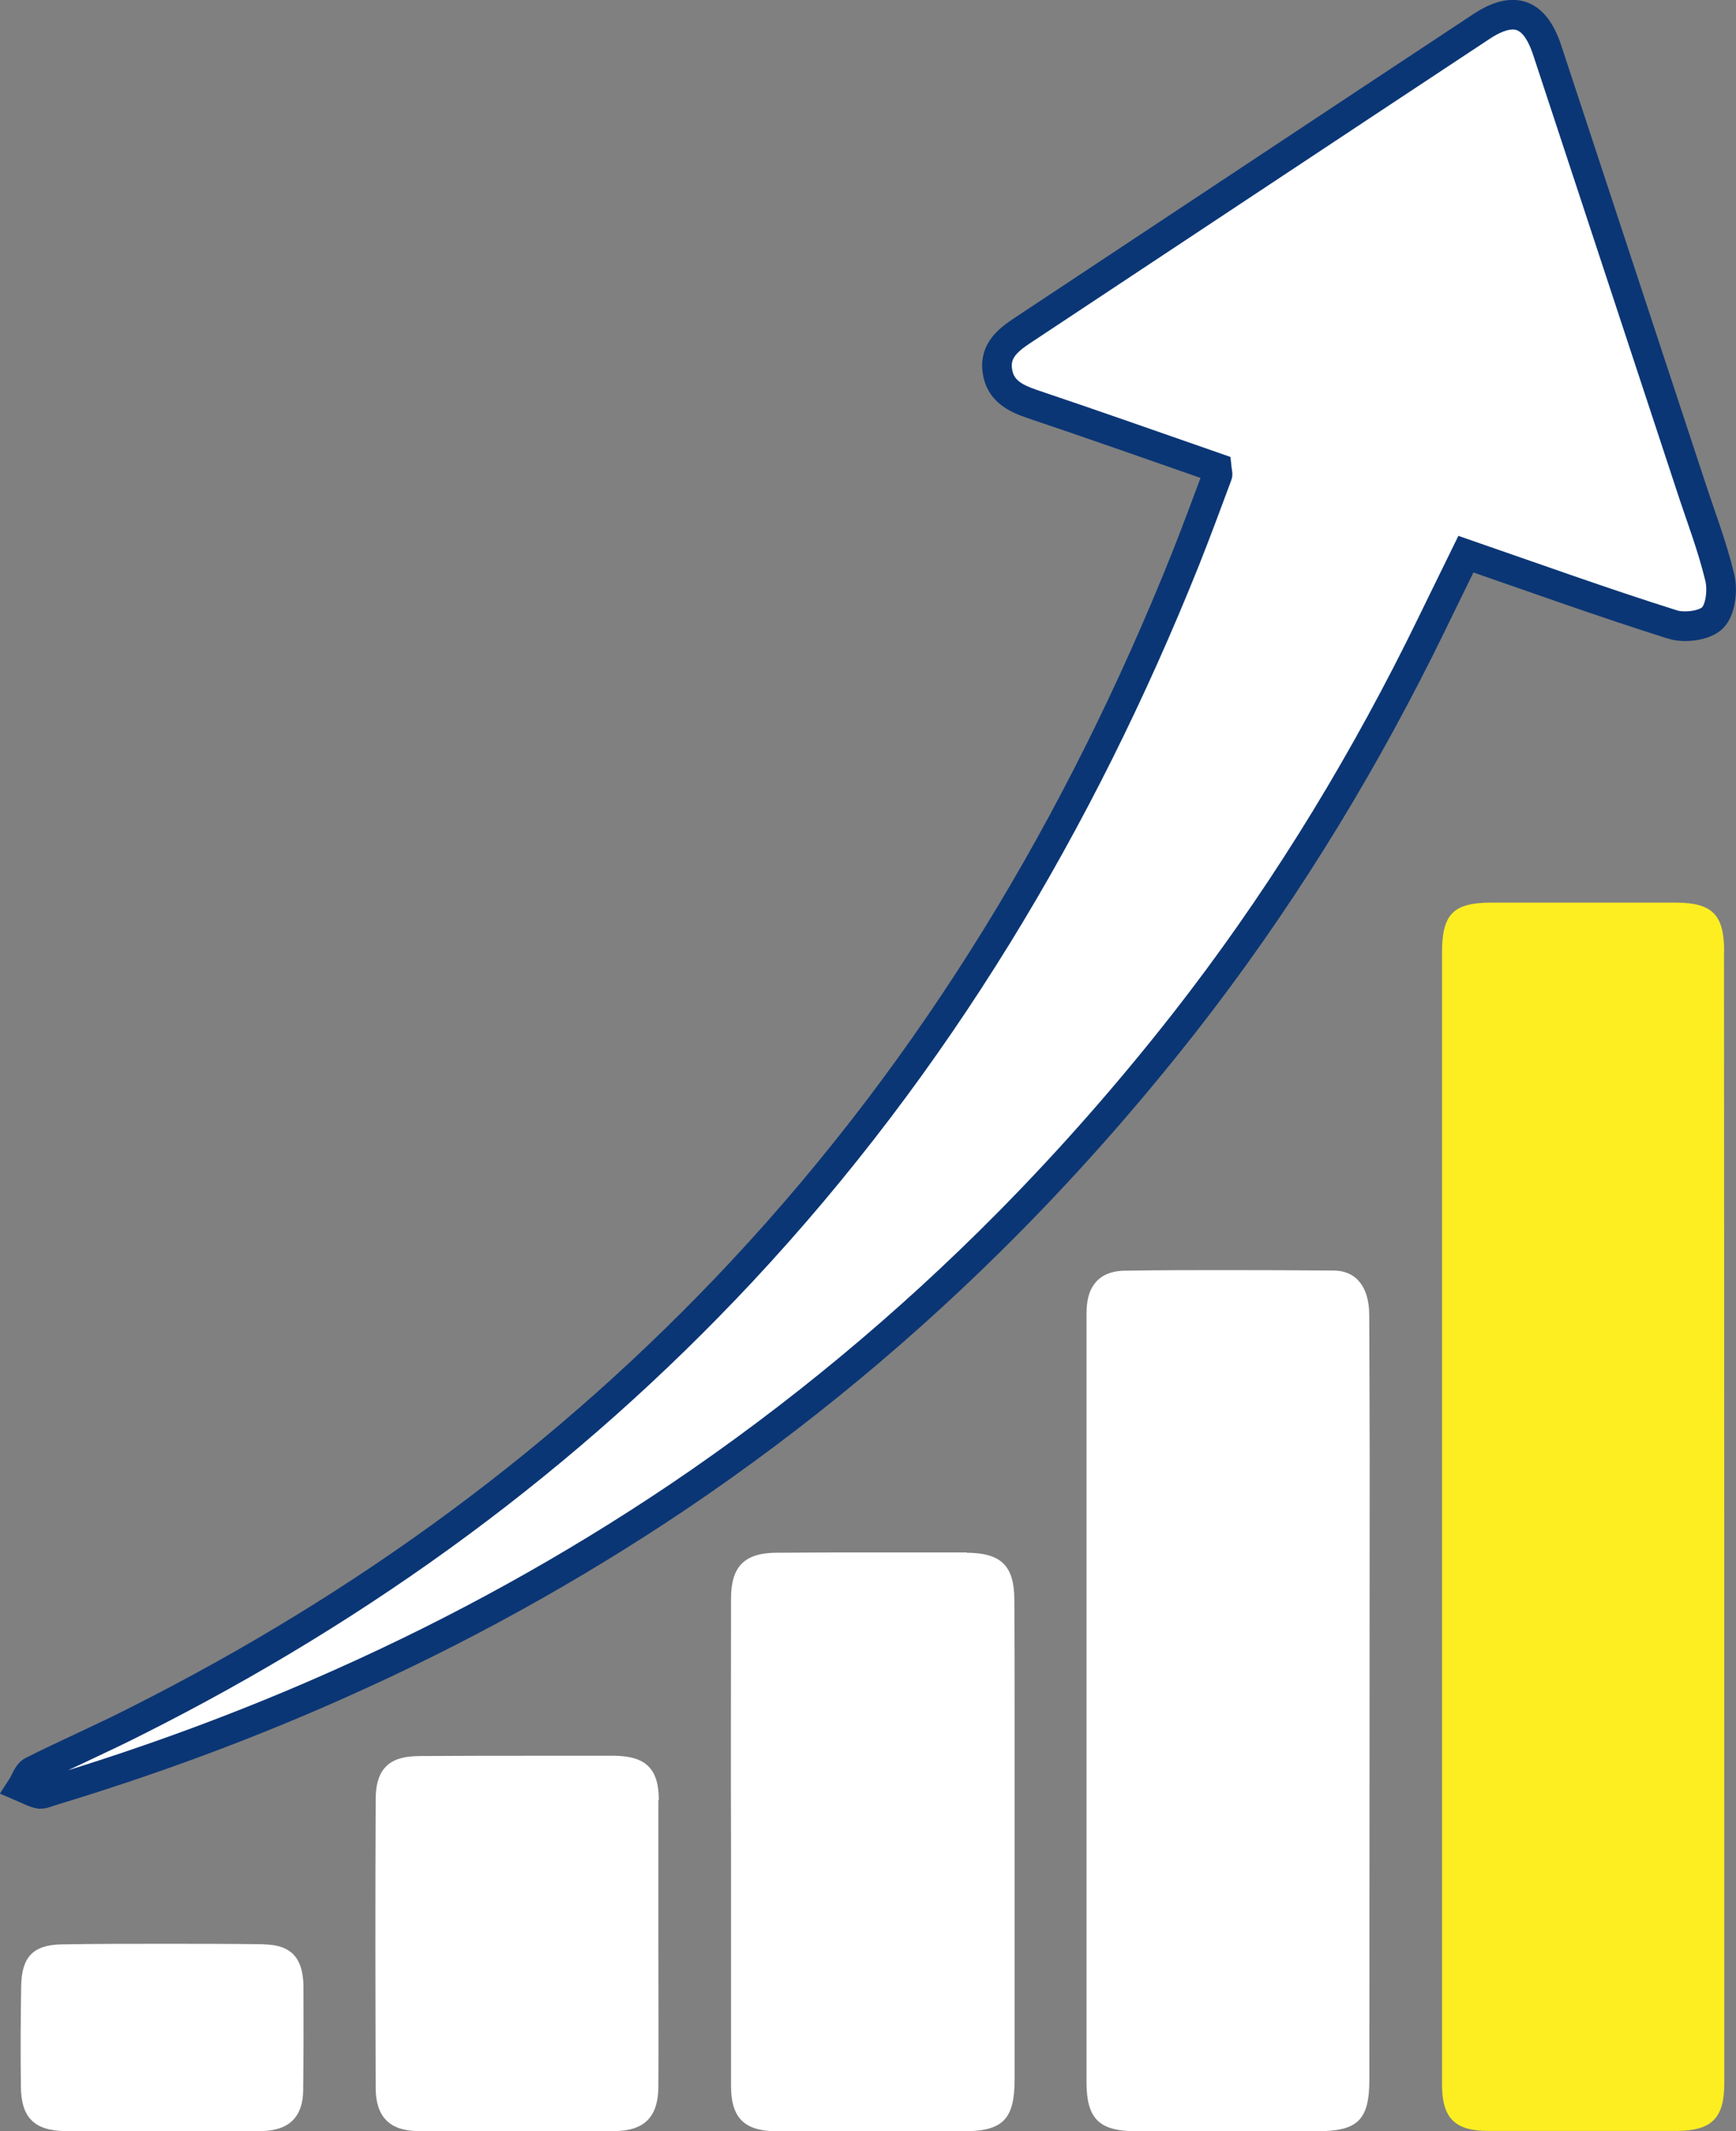
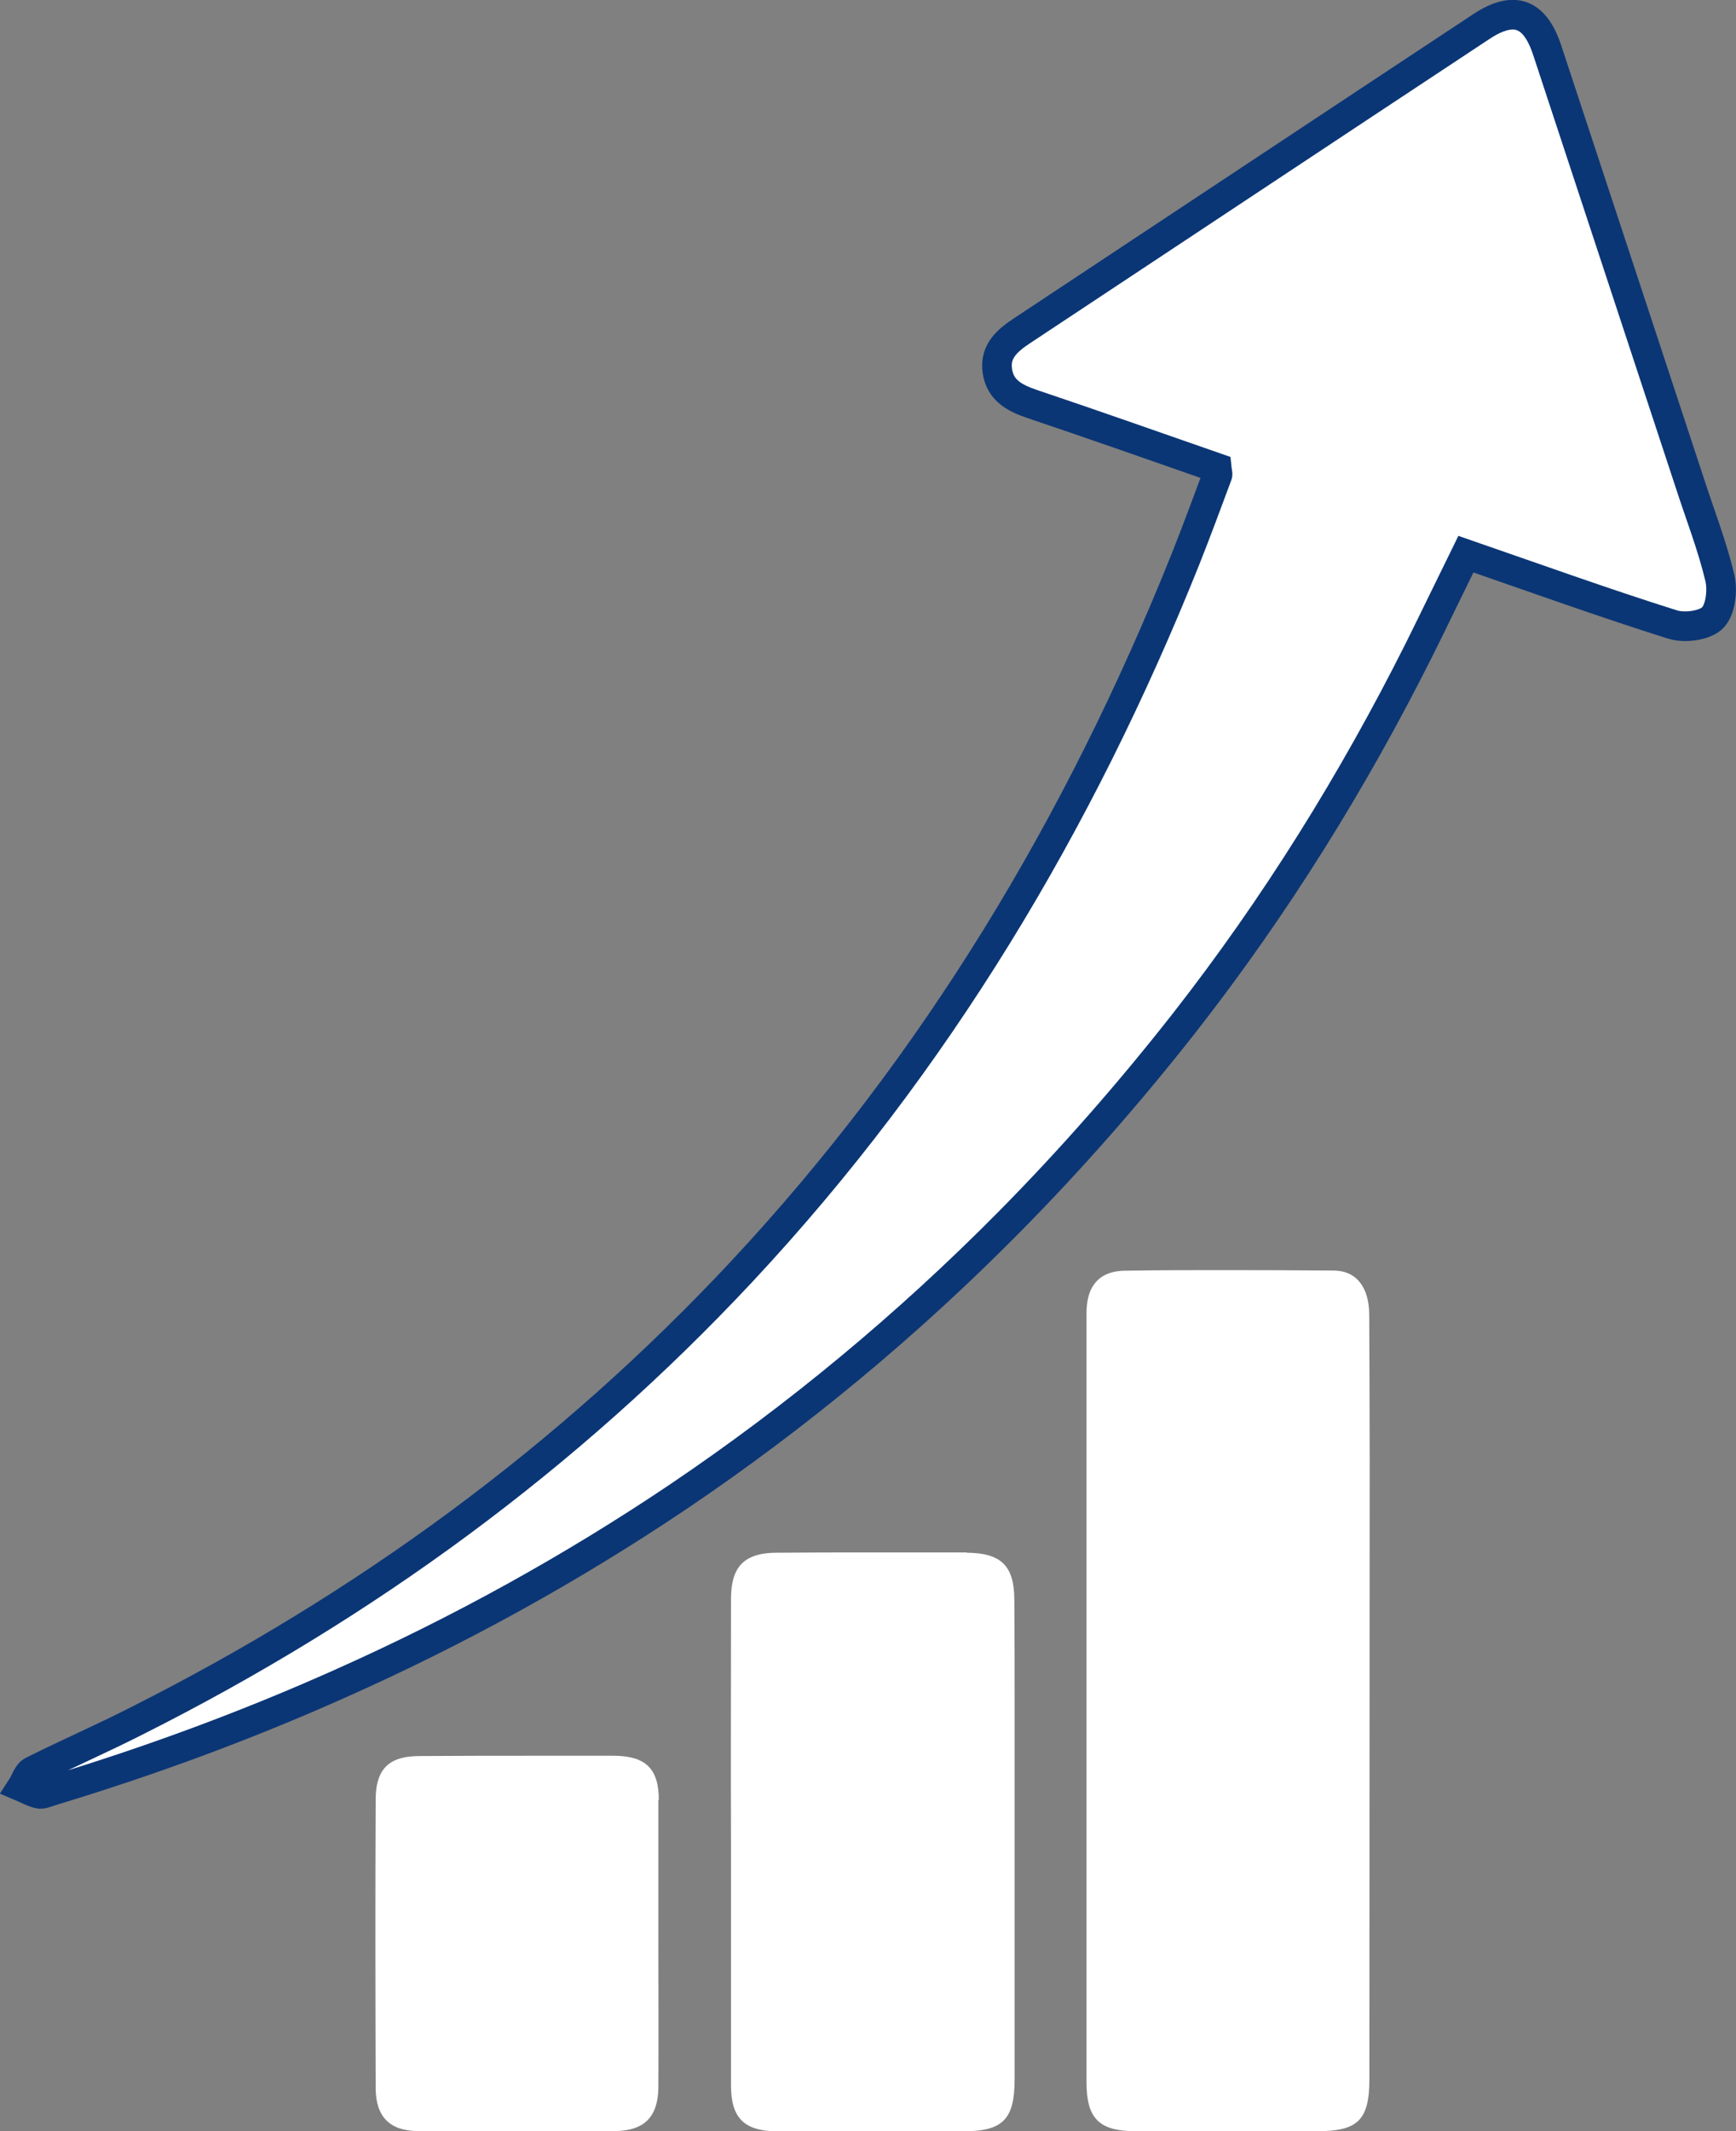
<svg xmlns="http://www.w3.org/2000/svg" id="_レイヤー_2" viewBox="0 0 117.1 143.72">
  <rect x="0" y="0" width="117.1" height="143.72" fill="#808080" stroke="none" />
  <defs>
    <style>.cls-1{stroke:#0b3675;stroke-miterlimit:10;stroke-width:2px;}.cls-1,.cls-2{fill:#fff;}.cls-3{fill:#fcee21;}</style>
  </defs>
  <g id="_レイヤー_1-2">
-     <path class="cls-3" d="M116.3,64.16c0-2.47-.79-3.28-3.23-3.29-1.97,0-3.93,0-5.9,0-2.19,0-4.4,0-6.59,0-2.56,0-3.31.79-3.31,3.36v37.93c0,12.81,0,25.61,0,38.41,0,2.25.86,3.12,3.06,3.13,2.13,0,4.27,0,6.4,0s4.27,0,6.4,0c2.33-.02,3.18-.86,3.18-3.2,0-25.46,0-50.89-.02-76.35Z" />
    <path class="cls-2" d="M89.98,85.68c-2.42-.02-4.85-.03-7.28-.03-2.25,0-4.52,0-6.77.04-1.02,0-1.73.34-2.15.95-.34.47-.49,1.13-.49,1.93v51.85c0,2.43.84,3.28,3.24,3.3h12.32c2.74,0,3.52-.75,3.52-3.51,0-13.99.02-27.96.02-41.93,0-3.2-.02-6.4-.03-9.6,0-1.85-.85-2.98-2.37-3Z" />
    <path class="cls-2" d="M65.21,104.69c-2.12,0-4.24,0-6.35,0s-4.3,0-6.45.02c-.69,0-1.25.09-1.69.28-.98.42-1.41,1.3-1.41,2.85,0,5.61-.02,11.22,0,16.83,0,5.32,0,10.65,0,15.98,0,2.21.92,3.07,3.14,3.08,1.75,0,3.49,0,5.24,0,2.41,0,4.82,0,7.23,0,2.73,0,3.52-.79,3.52-3.53,0-5.33,0-10.66,0-15.99,0-3.11,0-6.22,0-9.33,0-2.33,0-4.66-.02-6.99,0-2.31-.9-3.17-3.22-3.18Z" />
    <path class="cls-2" d="M44.44,121.4c0-2.12-.87-2.98-3.02-3h-5.12c-2.67,0-5.33,0-8,.02-.25,0-.49.02-.71.04-1.55.19-2.24,1.07-2.25,2.87-.03,6.5-.02,13,0,19.51.02,1.93.97,2.86,2.86,2.87,2,0,3.99,0,5.99,0,2.43,0,4.86,0,7.29,0,1.99-.02,2.91-.96,2.93-2.96.02-3.19,0-6.4,0-9.6,0-2.16,0-4.34,0-6.51,0-1.08,0-2.17,0-3.25Z" />
-     <path class="cls-2" d="M17.75,131.11c-2.26-.03-4.53-.03-6.79-.03s-4.53,0-6.8.04c-1.93.03-2.69.86-2.73,2.77-.04,2.3-.05,4.58-.02,6.88.03,2.03.92,2.91,2.96,2.94.73,0,1.46,0,2.19,0,1.46,0,2.91,0,4.37,0s2.99,0,4.48,0c.75,0,1.49,0,2.24,0,1.84-.03,2.78-.95,2.8-2.74.03-2.35.03-4.69.02-7.03-.03-1.91-.83-2.8-2.7-2.82Z" />
    <path class="cls-1" d="M112.8,42.11c.25.08.56.12.87.12.7,0,1.46-.19,1.84-.56.55-.53.7-1.86.5-2.71-.52-2.18-1.34-4.26-2.03-6.4-3.2-9.72-6.4-19.43-9.61-29.16-.53-1.61-1.29-2.41-2.33-2.41-.61,0-1.32.27-2.13.81-10.33,6.82-20.64,13.67-30.95,20.49-.98.65-1.86,1.37-1.69,2.68.17,1.36,1.19,1.88,2.37,2.28,4.14,1.39,8.26,2.85,12.43,4.3.03.29.08.4.05.48-.71,1.91-1.41,3.8-2.16,5.69-7.12,17.77-16.8,33.97-29.93,48.03-11.75,12.57-25.42,22.55-40.77,30.28-2.33,1.19-4.73,2.23-7.06,3.4-.34.16-.48.7-.72,1.07.4.17.78.39,1.19.47.03,0,.06,0,.09,0,.21,0,.46-.13.68-.19,6.75-2.04,13.26-4.45,19.5-7.24,8.04-3.58,15.65-7.79,22.83-12.62,7.97-5.38,15.42-11.55,22.31-18.52,4.14-4.19,8.08-8.67,11.82-13.44,6.13-7.84,11.36-16.25,15.82-25.14,1.06-2.13,2.09-4.28,3.16-6.45,4.74,1.64,9.3,3.28,13.92,4.74Z" />
  </g>
</svg>